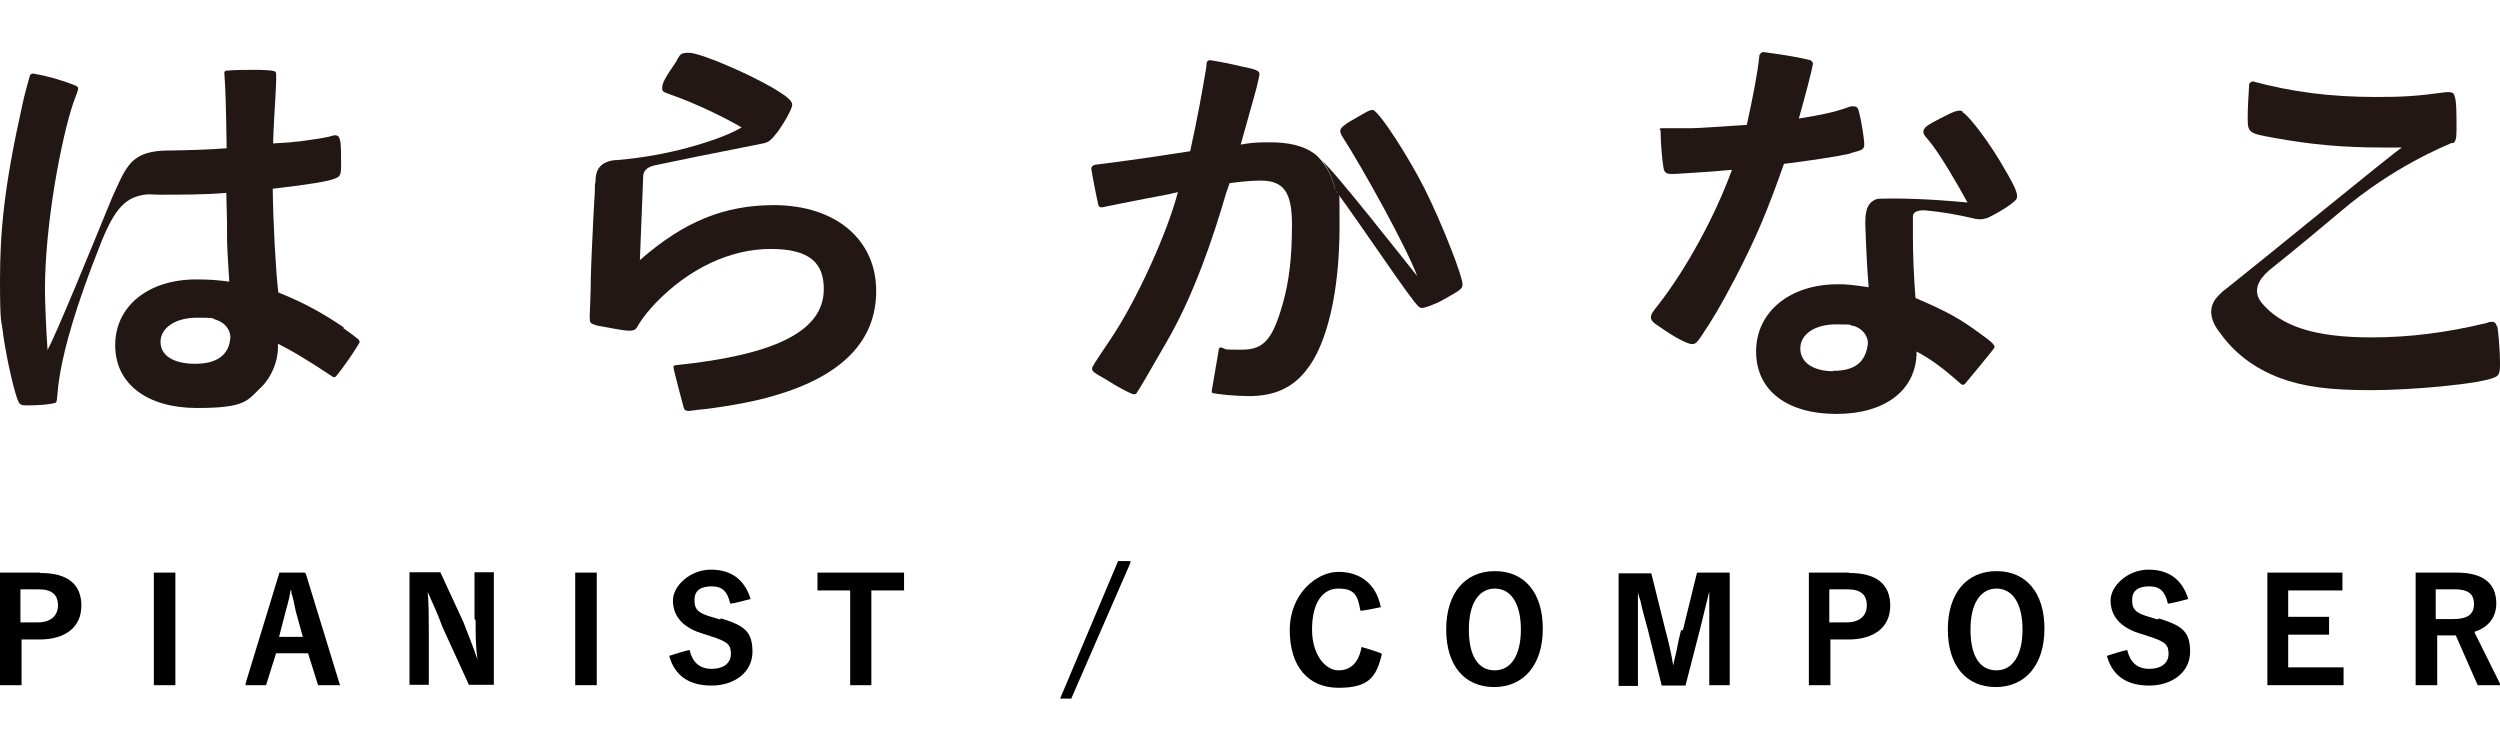
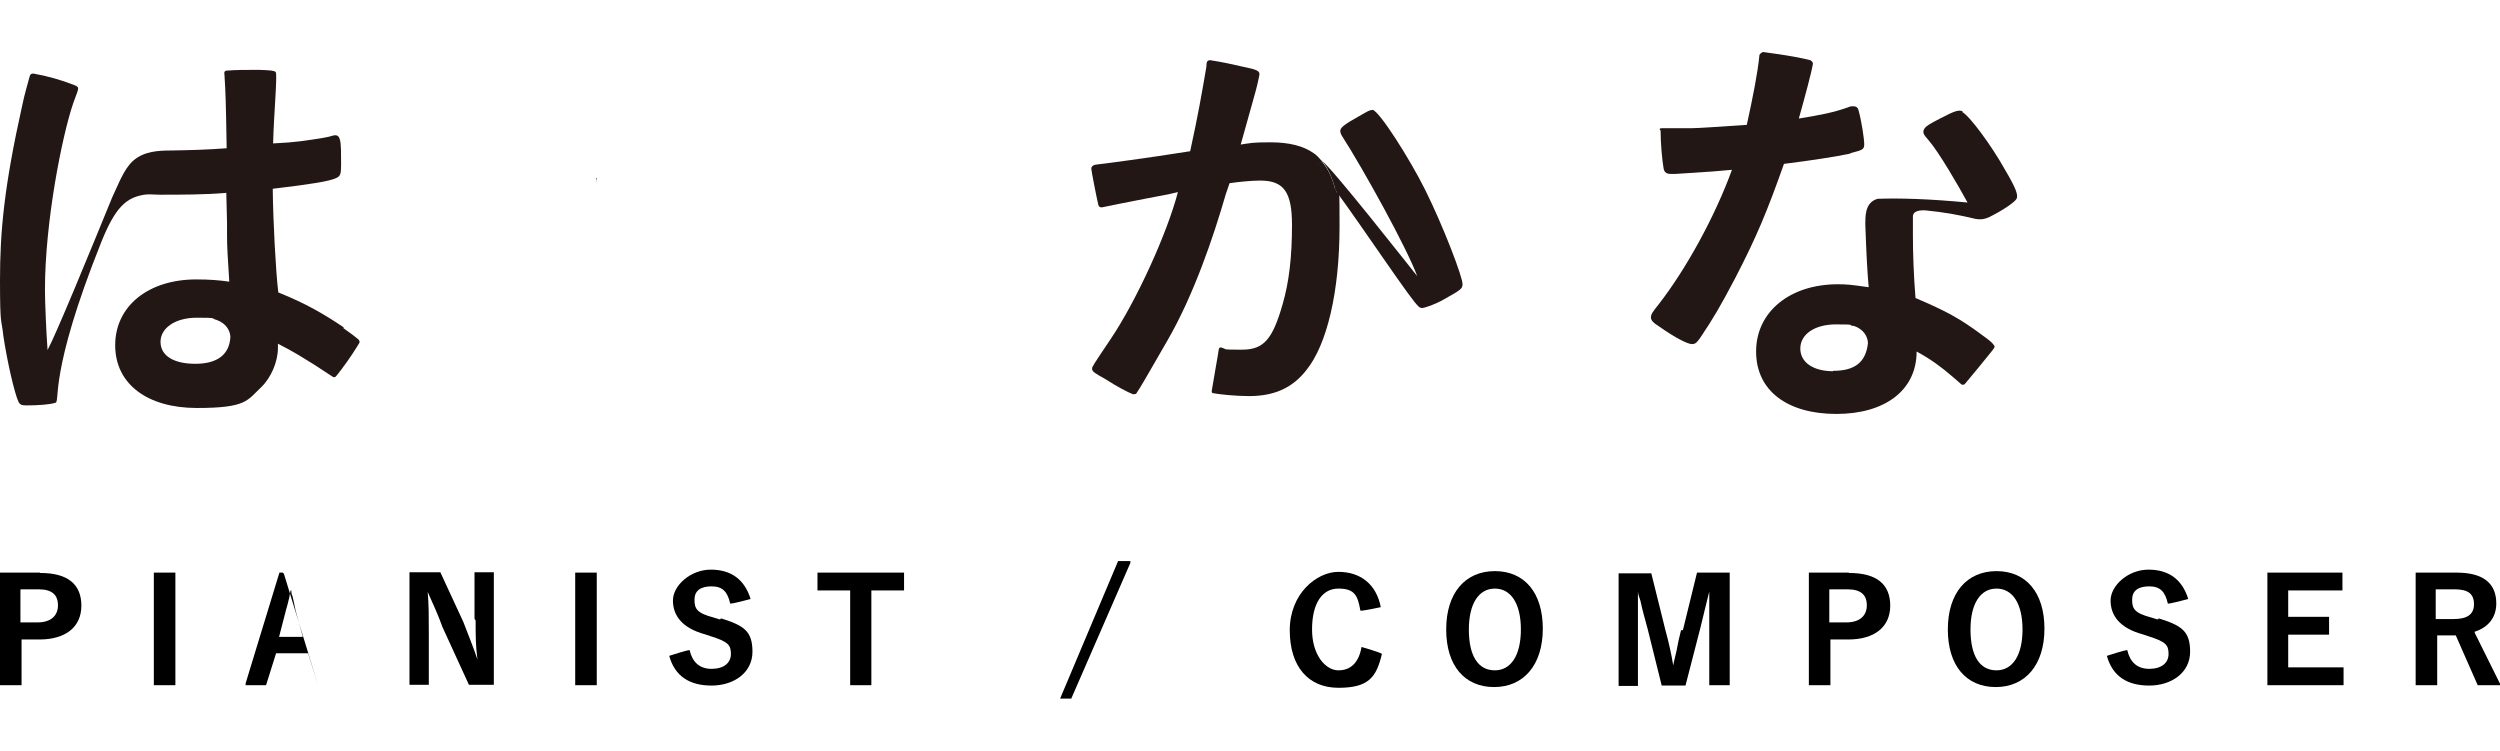
<svg xmlns="http://www.w3.org/2000/svg" id="_レイヤー_1" version="1.1" viewBox="0 0 672.8 202">
  <defs>
    <style>
      .st0 {
        fill: #231715;
      }
    </style>
  </defs>
  <g>
    <path class="st0" d="M369.4,29.6c-.8,0-1.1.2-3.7,1.7-3.8,2.1-4.9,3-5,3.8,0,.3,0,.7.4,1.4,5.8,9,17.6,30.4,20.3,37.8-2.9-3.6-22.5-28.6-25.7-31.1h0c1.7,2,2.9,4.7,3.7,8,8.1,11.1,20.5,29.8,22.3,31.2.2.3.5.4.9.5.8,0,3.7-1,6.1-2.4,4.5-2.5,4.8-2.8,4.9-3.9.2-1.7-5.3-16-10.1-25.6-4.1-8.2-12.3-21.2-14.2-21.5" />
    <path class="st0" d="M355.7,43.3c-.7-.8-1.4-1.6-2.2-2.1-2.7-1.9-6.5-2.9-11.6-2.9s-5.2.2-8,.6c2.8-10.1,3.4-12,4-14.3.7-2.6.9-3.9,1-4.3.3-1.3-.9-1.6-4.2-2.3-3-.7-5.8-1.3-9-1.8-.3,0-.9,0-1,1,0,.8-.2,1.7-.2,1.7-1.1,6.4-2,11.7-4.2,21.8-12,1.9-22.7,3.3-25.3,3.6-.4,0-1.4.3-1.3,1.2,0,.4,1.4,7.7,1.9,9.7.2.7.9.6,1,.6,2.3-.5,7.4-1.5,11.5-2.3l6.3-1.2,2.6-.6c-2.9,11.1-11.1,29.1-18,39.4-4.9,7.3-5.1,7.6-5.1,8.1,0,.9.9,1.3,3.7,2.9,3.1,2,5.8,3.4,7.3,4,.2,0,.8,0,.9-.2,1.2-1.8,2.2-3.5,8.4-14.3,7-12.1,12.3-27.6,15.7-39.4l1-2.9c2.8-.4,6-.7,8.3-.7,6.3,0,8.5,3.1,8.5,11.9s-.8,15.4-2.5,21.3c-2.7,9.5-5.1,12.3-10.9,12.3s-3.7,0-5.7-.6c-.2,0-.5,0-.6.5,0,.4-1.9,10.9-1.9,11.2s0,.5.3.6c1.4.3,6.1.8,9.7.8,6.7,0,11.6-2.1,15.4-6.9,5.7-7,9-21.4,9-38.7s-.3-6.9-.9-9.7c-2-2.8-3.8-5.1-5.1-6.6.2,0,1-1.1,1.4-1.4" />
    <path class="st0" d="M354.3,44.8c1.3,1.4,3.1,3.8,5.1,6.6-.7-3.3-2-6-3.7-8-.5.3-1.3,1.3-1.4,1.4" />
    <path class="st0" d="M92.5,88.1c-5.2-3.5-10.1-6.4-17.6-9.4-.7-5.7-1.4-19.2-1.5-27.9,10.1-1.2,15.3-2,17.1-2.9,1.1-.5,1.3-1,1.3-3.7s0-5.5-.3-6.5c-.2-.9-.6-1.3-1.3-1.3s-.8.3-3.2.7c-4.5.7-7,1.2-13.5,1.5.2-7.9,1.2-18.6.7-19.2-.4-.4-1.4-.5-4.5-.6-3.4,0-6.2,0-8.6.2-.8,0-.8.7-.7,1,.3,4.7.4,7.2.6,19.9-5.4.4-9.3.5-14.8.6-3.6,0-7.5.2-10.4,2.8-2.5,2.2-4,6.5-5.6,9.8-6,14.7-15.2,37.1-17.4,41.1-.4-5.4-.7-13.5-.7-16.2,0-18.3,4.6-41.4,7.6-50.2,1.4-4.1,2-4.2.3-4.9-3.6-1.4-7.1-2.4-11-3.1-.3,0-.8,0-1,.7-.7,2.6-1.4,4.9-2,7.8C1.1,50.2,0,62.4,0,75.4s.4,10.1.9,15c1,6.7,3,15.5,4.1,17.8.4.7.8.9,2.1.9,3.1,0,6.2-.2,7.8-.7,1.4-.3-1.9-7.6,12.3-43.1,3.9-9.8,6.9-12.1,11.6-12.9,1.3-.2,2.7,0,4.4,0,5.2,0,12.3,0,17.7-.5l.2,8v3.5c0,3,.2,6.1.6,12.4-2.8-.4-5.4-.6-8.9-.6-12.9,0-21.8,7.2-21.8,17.7s8.7,16.9,22,16.9,13.5-2,17.3-5.6c2.7-2.6,4.5-6.9,4.5-10.6v-1.1c4.7,2.4,6.6,3.7,9.7,5.6,2.1,1.4,4,2.6,4.9,3.2.4.3.7.3,1,0s.7-.9,1.5-1.9c2-2.6,4.1-5.9,4.8-7.1.2-.3,0-.7-.3-1-.7-.6-2-1.6-4-3M52.5,97.9c-5.8,0-9.3-2.2-9.3-5.9s3.9-6.5,9.8-6.5,3.6.2,5.3.6c2.5.9,3.6,2.8,3.7,4.5-.2,4.8-3.5,7.3-9.4,7.3" />
-     <path class="st0" d="M671.9,87.7c-.2-.8-.6-1.1-1.2-1.1s-.7,0-1.4.3c-11.1,2.7-21.2,3.9-31.1,3.9-15.1,0-24.4-2.9-29.7-9.5-3-4,.9-7.5,2.6-8.9,6.9-5.5,14.3-11.7,18.7-15.4,14.5-12.4,28.5-17.8,29.9-18.5.2,0,.4,0,.5,0,.7-.5.9-1.2.9-3.8,0-4.3,0-7.3-.5-8.8-.2-.8-.6-1.1-1.5-1.1h-.8c-8,1.1-11.9,1.3-18.9,1.3-12.2,0-22.9-1.4-33.1-4.2-.3,0-1,.4-1,.8-.2,2.8-.4,6.6-.4,8.9,0,4.1.2,4.3,7.1,5.5,9.9,1.8,18.4,2.6,29.1,2.6s3.2,0,5.3,0c-2.3,1.4-34.8,28.1-46.9,37.7h0c-.6.5-1.4,1-2,1.7-1.9,1.7-3.5,4.3-1.5,8.3.4.7.8,1.4,1.4,2.1,3.9,5.5,9.1,9.5,16.1,12.2,6.5,2.4,13.3,3.3,24.6,3.3s29.7-1.7,33.4-3.5c1-.5,1.3-1.1,1.3-3.4v-.6c0-3.3-.5-8.5-.7-9.6" />
    <path class="st0" d="M160.5,47.9c0,.6,0,1.2,0,1.8,0-.8,0-1.3.2-1.8h0Z" />
-     <path class="st0" d="M208.4,55.2c-13.5,0-24.3,4.4-36.2,14.8.4-9.5.7-17.4.9-22.5,0-1.2.7-2.5,3.1-3,14.6-3.1,29.5-5.9,29.6-6,1-.3,1.6-.6,3.4-2.9,2.1-2.9,4-6.4,4-7.4s-1.1-2.1-5.3-4.6c-7.3-4.2-19.6-9.4-22.5-9.4s-2.2.7-4.1,3.4c-2.1,3-3.1,4.8-3.1,6s.4,1.1,2.1,1.8c6.7,2.3,14.5,6.1,19.3,8.9-4.5,2.6-11.1,4.6-16.6,6-6.5,1.6-12.4,2.4-17.1,2.8h-.5c-3.9.5-4.9,2.6-5.1,4.8h0c0,.5,0,1-.2,1.8v.9h0c0,1.4-.2,3.6-.4,7.6-.2,4.7-.6,12-.7,16.5,0,4.5-.3,9.5-.3,10.4,0,1.8,0,1.9,1.9,2.5,3.5.6,7,1.4,8.8,1.4s1.8-.6,2.8-2.2c1.1-1.7,2.6-3.5,4.1-5.1,9.1-9.5,20.3-14.7,31.1-14.7s14.3,4,14.3,10.8c0,11.6-13.7,17.8-40,20.5-.2,0-.6.2-.4.8,0,.6,2.7,10.6,2.7,10.6.4,1.4,1.7.8,3.7.6,4.6-.4,14.4-1.9,20.6-3.8,18.3-5.3,27.5-14.7,27.5-28.2s-10.5-23.1-27.7-23.1" />
    <path class="st0" d="M160.4,49.7v.9h0v-.9Z" />
    <path class="st0" d="M498,41.2c3.3-.8,3.7-1,3.7-2.4s-.7-6.1-1.5-9c-.2-.9-.7-1.2-1.4-1.2s-.8,0-1.5.3c-4,1.4-7.1,2-13.2,3,1.6-5.7,3.5-12.7,3.8-14.8,0-.4-.5-.8-.7-.9-2.3-.6-5.9-1.3-12.7-2.2-.3,0-.9.5-1,.8-.5,5-1.7,11-3.4,18.8-5.9.4-13.1.9-14.8.9-4,0-6.3,0-7.8,0s-.6.5-.6.7c0,3.3.4,7.8.8,10.1.2,1.1.8,1.5,1.9,1.5h1.3c.4,0,2.9-.2,4.8-.3,4.7-.3,6-.4,10.4-.8-4.5,12.4-12.3,26.7-19.8,36.3-1.6,2-2,2.6-2,3.4s.5,1.4,2.4,2.6c4.1,2.9,7.5,4.6,8.6,4.6s1.4-.5,2.4-1.9c3.3-4.9,5.3-8.3,9.2-15.7,5.8-11.2,8.6-17.9,13.2-30.9,7.2-.9,13.8-1.9,18-2.8" />
    <path class="st0" d="M528.3,30c-1.1-.5-2-.3-6.2,1.9-2.9,1.5-3.9,2.1-4.3,2.9-.4.8-.2,1.4,1.1,2.8,2.9,3.3,8.2,12.5,10.6,16.9-10.6-1-18.3-1.2-24.2-1-3.5,1-3.3,4.8-3.3,7.2.3,8.1.5,12,.9,16.6-4.8-.7-6-.8-8.3-.8-12.9,0-22,7.4-22,18.1s8.6,16.8,21.6,16.8,21.6-6.3,21.6-16.8c3.7,2,6.7,4.2,9.7,6.8,1.1.9,1.8,1.6,2.3,2,.2.2.7.3,1.1-.2.4-.4,7.1-8.6,7.3-8.9s.8-.9.5-1.3c-.6-.8-1-1.2-3.5-3-5.8-4.3-9.3-6.2-17.7-9.8-.5-6-.7-12.4-.7-16.8s0-2.6,0-4h0v-1.1c0-.9.6-1.7,2.9-1.7s.2,0,.3,0c5.2.5,9,1.2,13.6,2.3h0c1.7.3,2.7,0,3.8-.5,3.8-1.9,6.8-4,7.3-4.9.5-1-.2-2.9-3.1-7.8-3.8-6.8-9.7-14.7-11.6-15.6M493.3,99.9c-5.2,0-8.8-2.3-8.8-6.1s3.8-6.5,9.6-6.5,3.1.2,4.5.4h.3c2.7.9,3.8,3,3.8,4.7h0c-.6,5.1-3.5,7.4-9.4,7.4" />
  </g>
  <g>
    <path d="M10.7,154.1H0v30.3h5.8v-12.3h4.8c7.1,0,11.3-3.4,11.3-9.1s-3.6-8.8-11-8.8h-.1ZM5.6,158.6h4.8c3.6,0,5.2,1.5,5.2,4.3s-1.9,4.6-5.5,4.6h-4.6v-8.8h0Z" />
    <rect x="41.4" y="154.1" width="5.8" height="30.3" />
-     <path d="M81.9,154.1h-6.7l-9.1,29.8v.5h5.5l2.7-8.6h8.6l2.7,8.6h5.9l-9.2-30h0l-.3-.3ZM78.4,158.9c0,.5,0,.9.3,1.5.5,1.9.7,3.6,1.2,5.2l1.6,5.8h-6.4l1.5-5.8c.5-2.1,1.2-4,1.6-6.7h.3Z" />
+     <path d="M81.9,154.1h-6.7l-9.1,29.8v.5h5.5l2.7-8.6h8.6l2.7,8.6l-9.2-30h0l-.3-.3ZM78.4,158.9c0,.5,0,.9.3,1.5.5,1.9.7,3.6,1.2,5.2l1.6,5.8h-6.4l1.5-5.8c.5-2.1,1.2-4,1.6-6.7h.3Z" />
    <path d="M128,167c0,3.8,0,7,.5,10.5-1.2-3.6-2.4-6.4-3.8-10.1l-6.2-13.4h-8.3v30.3h5.2v-14.5c0-3.8,0-7.1-.3-10.5h0c1.5,3.4,2.7,5.9,4,9.5l7.1,15.5h6.7v-30.3h-5.2v12.6l.3.3h-.1Z" />
    <rect x="154.8" y="154.1" width="5.8" height="30.3" />
    <path d="M193.7,166.7l-1.6-.5c-4.6-1.2-5.2-2.4-5.2-4.8s1.6-3.6,4.6-3.6,4.3,1.5,5,4.6h0c0,.3,5.5-1.2,5.5-1.2h0c-1.6-5.2-5.2-7.9-10.7-7.9s-10.2,4.3-10.2,8.3,2.4,7.4,8.6,9.1l1.5.5c4.8,1.5,5.5,2.4,5.5,4.8s-1.9,4-5.2,4-5.2-1.9-5.9-5h0c0-.3-5.5,1.5-5.5,1.5h0c1.5,5.5,5.5,8,11.4,8s11-3.4,11-9.1-2.4-7.1-8.8-9.1l.5.3h-.3Z" />
    <polygon points="220 158.9 228.8 158.9 228.8 184.4 234.5 184.4 234.5 158.9 243.3 158.9 243.3 154.1 220 154.1 220 158.9" />
    <polygon points="285.3 188 288.3 188 304.2 151.5 304.2 151 300.9 151 285.3 188" />
    <path d="M366.4,174.2c-.7,4-2.8,6.2-6.2,6.2s-7.1-4-7.1-11,2.7-11,7.1-11,5.2,1.9,5.9,5.9h0c0,.3,5.5-.9,5.5-.9h0c-1.2-6.2-5.5-9.5-11.4-9.5s-13.1,5.9-13.1,15.7,5,15.5,13.1,15.5,10.2-2.8,11.7-9.1h0c0-.3-5.5-1.9-5.5-1.9h0Z" />
    <path d="M402.3,153.7c-8,0-13.1,5.9-13.1,15.7s5,15.5,12.9,15.5,13.1-5.9,13.1-15.7-5-15.5-12.9-15.5ZM402.3,180.4c-4.6,0-7-4-7-11s2.7-11,7-11,7,4,7,11-2.7,11-7,11Z" />
    <path d="M452.4,169.6c-.5,1.9-.9,3.8-1.2,5.5-.3,1.5-.7,2.7-.9,4h0c-.5-3.1-1.2-6.2-2.1-9.5l-3.8-15.3h-8.8v30.3h5.2v-25.5c0,.9.5,1.9.7,2.7.5,2.4,1.2,4.8,1.9,7.4l3.8,15.3h6.4l4-15.5c.9-3.6,1.6-6.7,2.4-9.8v25.2h5.5v-30.3h-8.8l-3.8,15.5h-.5.1Z" />
    <path d="M497.5,154.1h-10.7v30.3h5.8v-12.3h4.8c7.1,0,11.3-3.4,11.3-9.1s-3.6-8.8-11-8.8h-.1ZM492.4,158.6h4.8c3.6,0,5.2,1.5,5.2,4.3s-1.9,4.6-5.5,4.6h-4.6v-8.8h0Z" />
    <path d="M537.3,153.7c-8,0-13.1,5.9-13.1,15.7s5,15.5,12.9,15.5,13.1-5.9,13.1-15.7-5-15.5-12.9-15.5ZM537.3,180.4c-4.6,0-7-4-7-11s2.7-11,7-11,7,4,7,11-2.7,11-7,11Z" />
    <path d="M580.6,166.7l-1.6-.5c-4.6-1.2-5.2-2.4-5.2-4.8s1.6-3.6,4.6-3.6,4.3,1.5,5,4.6h0c0,.3,5.5-1.2,5.5-1.2h0c-1.6-5.2-5.2-7.9-10.7-7.9s-10.2,4.3-10.2,8.3,2.4,7.4,8.6,9.1l1.5.5c4.8,1.5,5.5,2.4,5.5,4.8s-1.9,4-5.2,4-5.2-1.9-5.9-5h0c0-.3-5.5,1.5-5.5,1.5h0c1.5,5.5,5.5,8,11.4,8s11-3.4,11-9.1-2.4-7.1-8.8-9.1l.5.3h-.3Z" />
    <polygon points="615.8 170.8 626.8 170.8 626.8 166 615.8 166 615.8 158.9 630.4 158.9 630.4 154.1 610.2 154.1 610.2 184.4 630.7 184.4 630.7 179.6 615.8 179.6 615.8 170.8" />
    <path d="M666,170c3.8-1.2,5.8-4,5.8-7.6,0-5.5-3.6-8.3-10.7-8.3h-11v30.3h5.8v-13.4h5l5.9,13.4h6.2l-7-14.1v-.3h.1ZM655.6,158.6h5c3.6,0,5.2,1.2,5.2,4s-1.9,4-5.5,4h-4.8v-8h.1Z" />
  </g>
</svg>